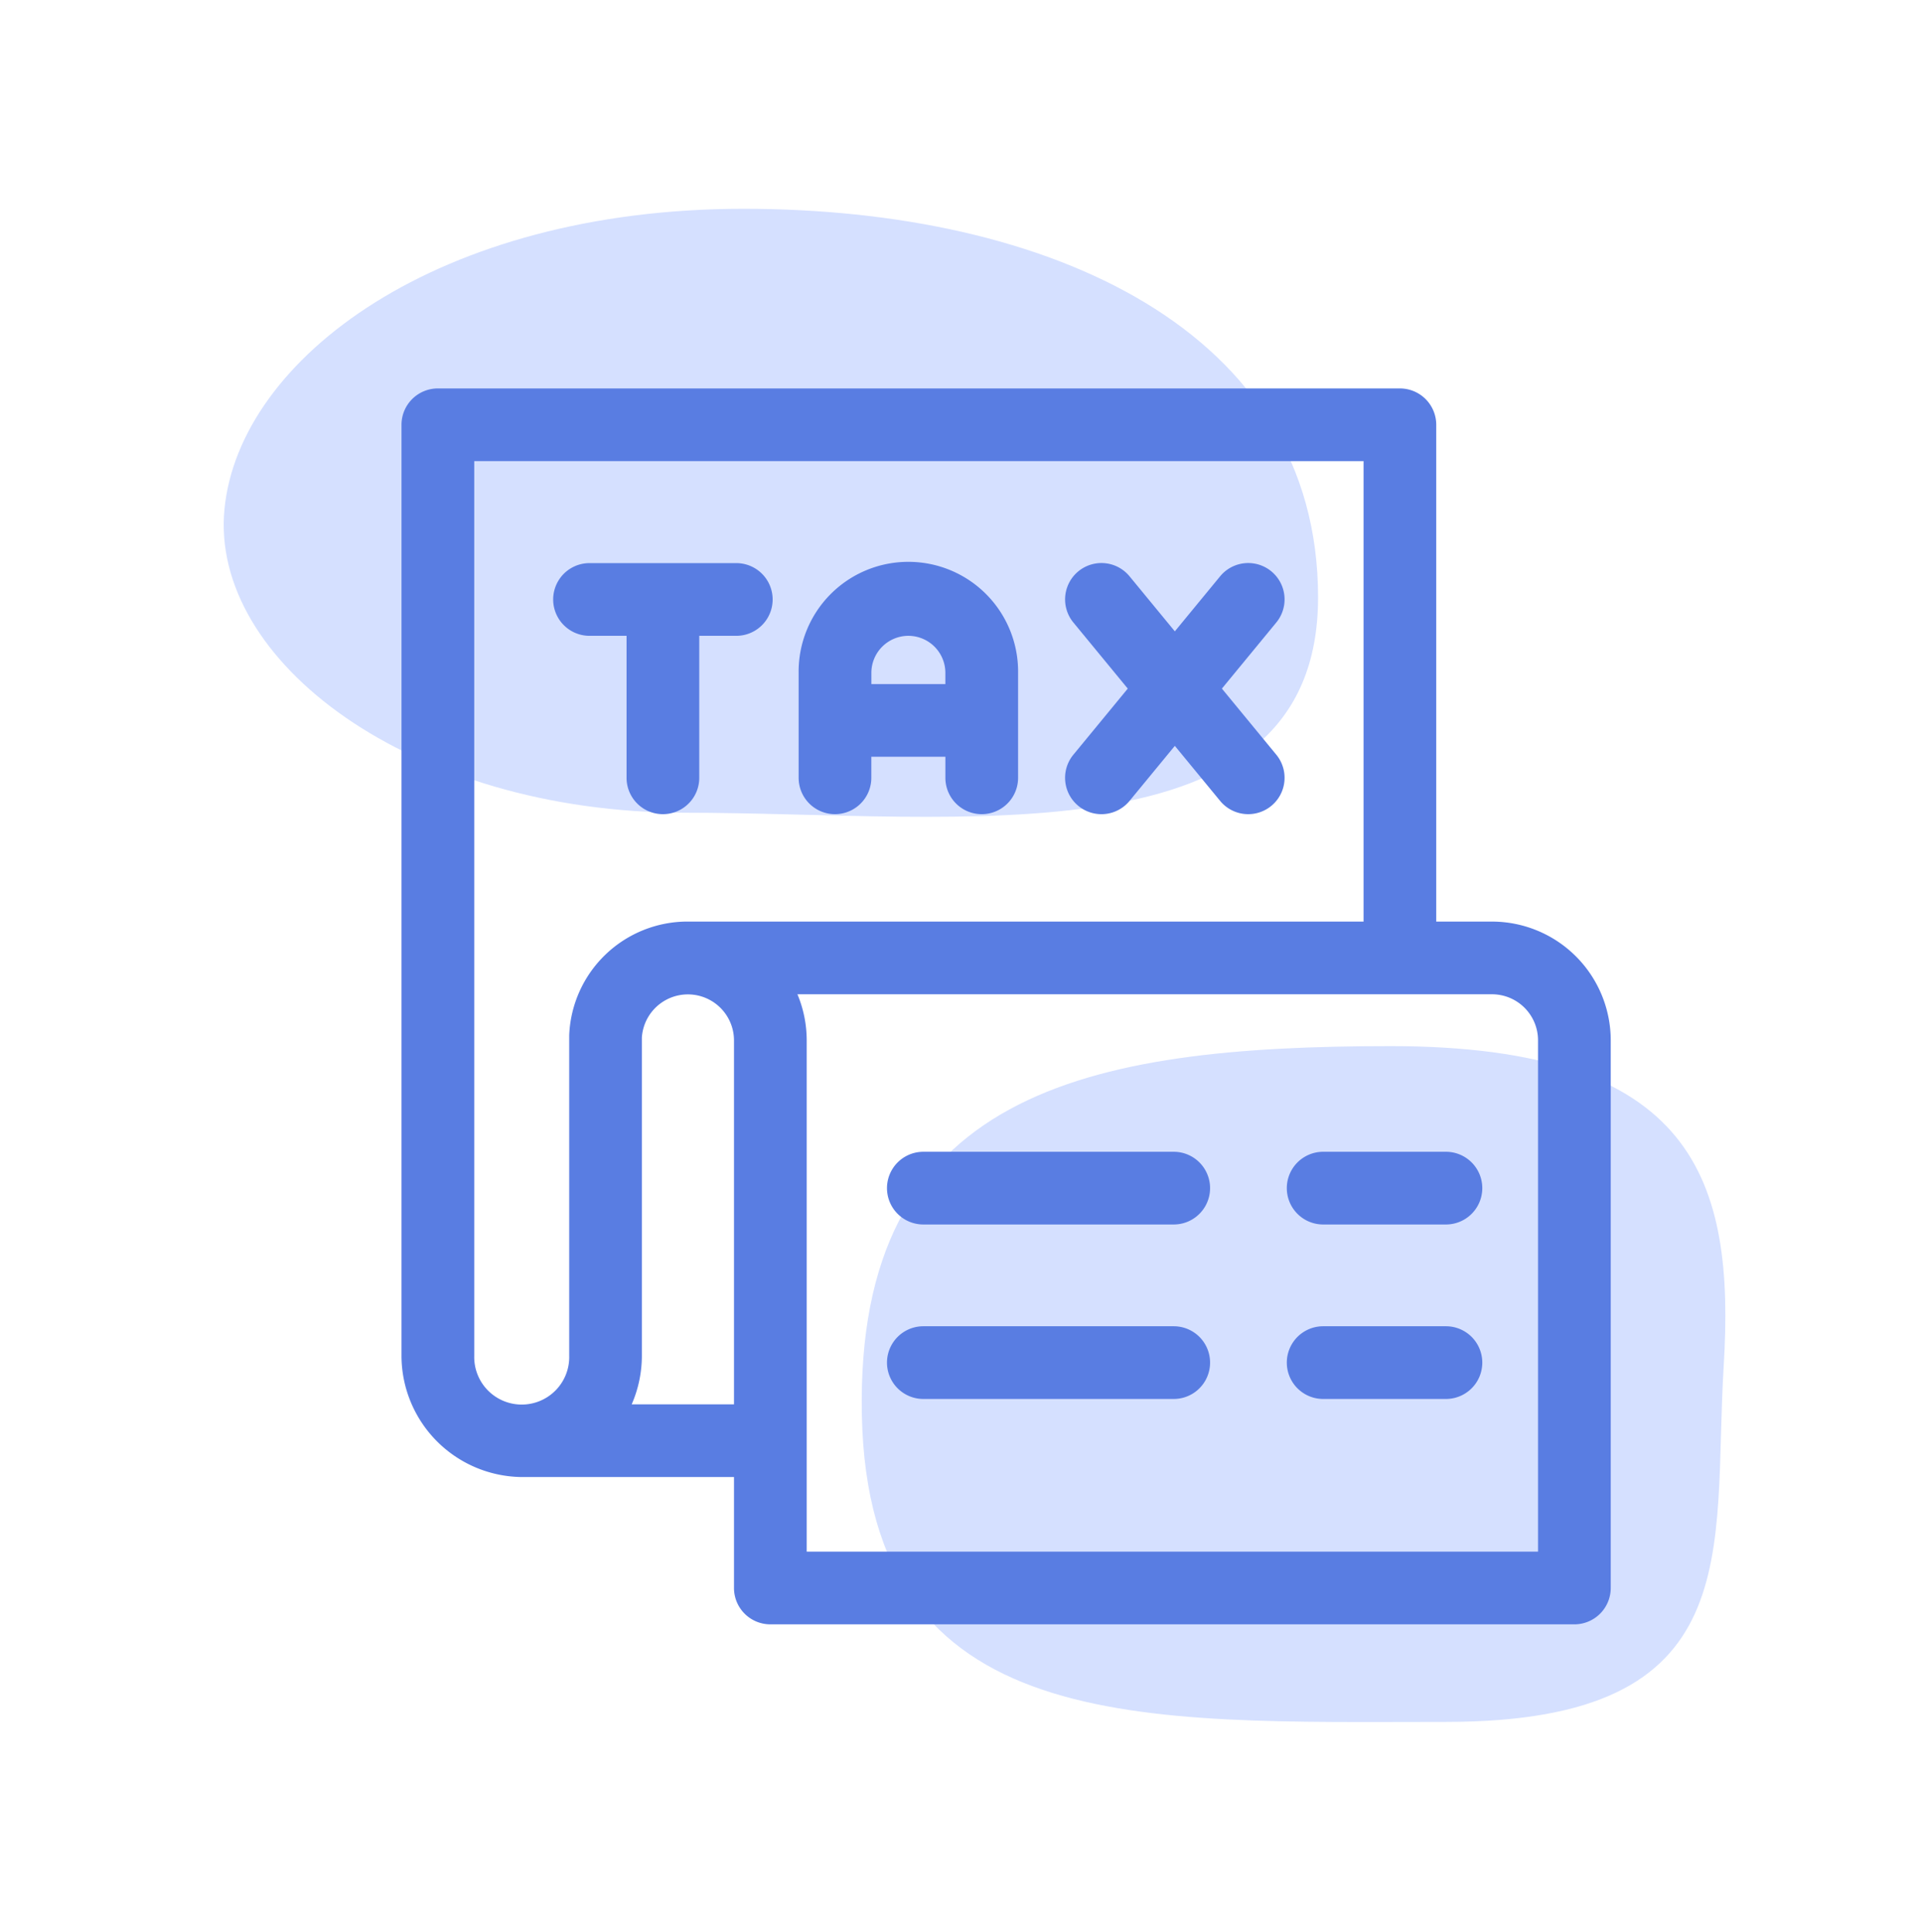
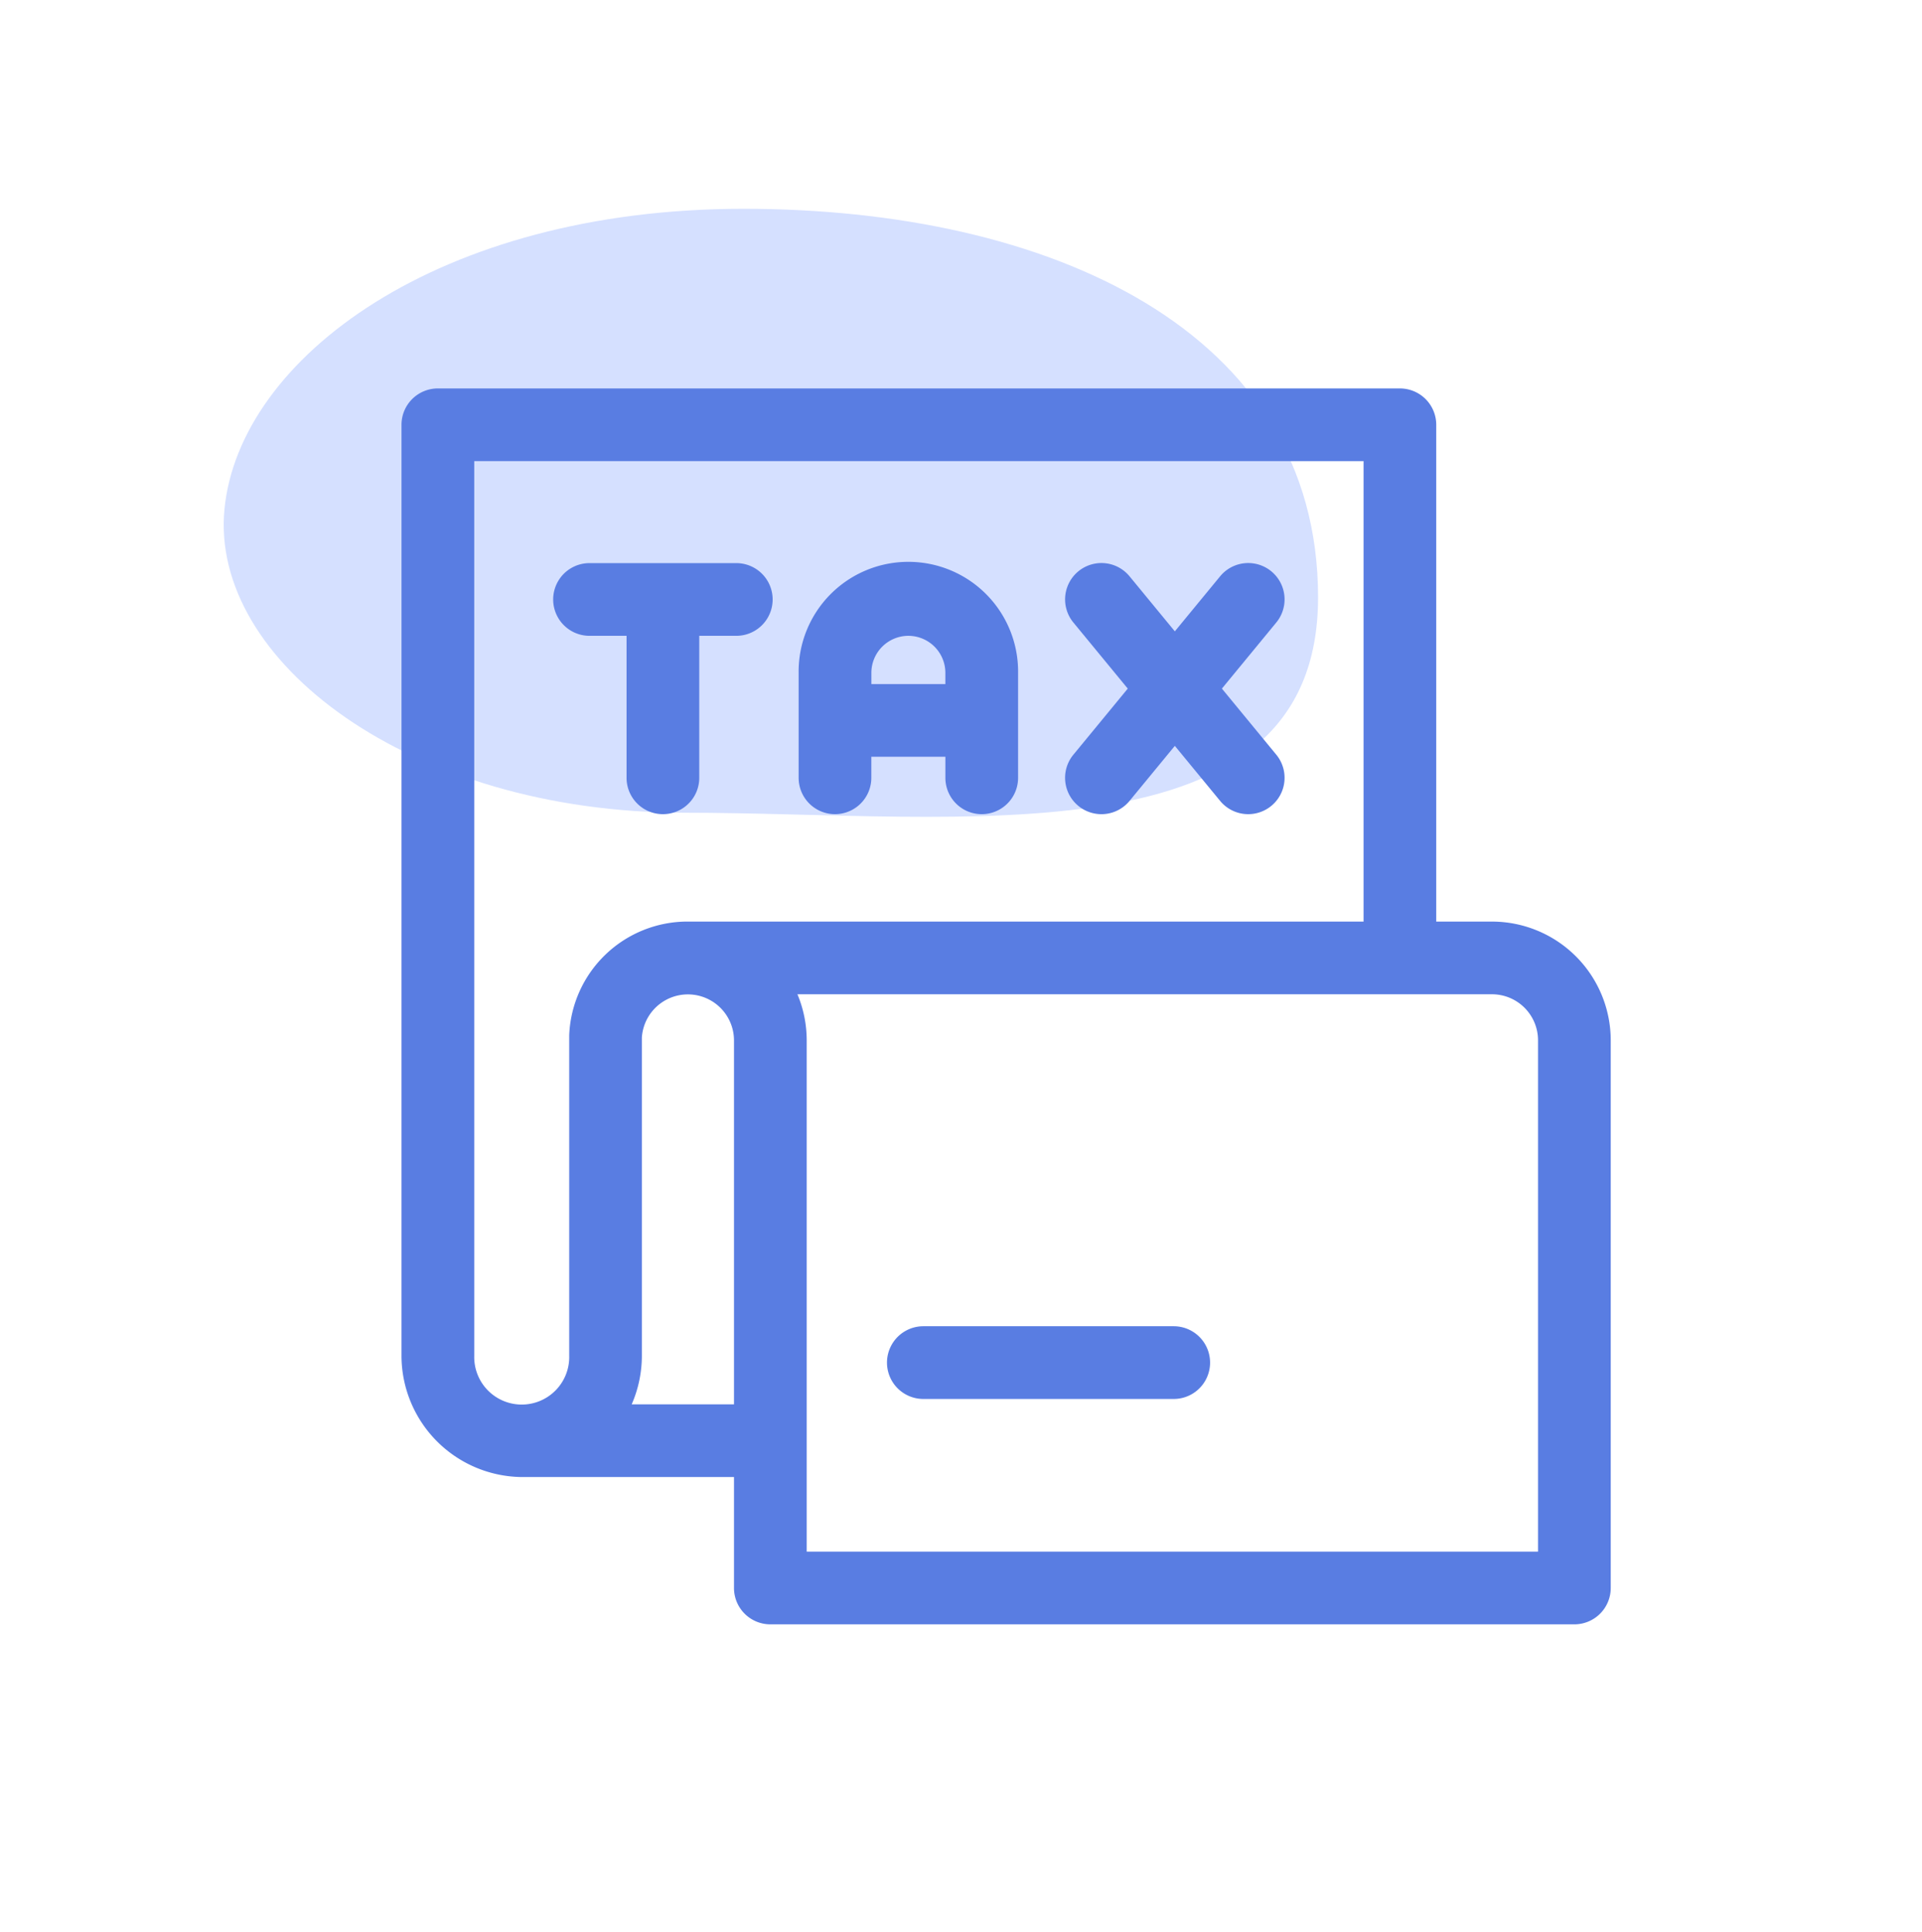
<svg xmlns="http://www.w3.org/2000/svg" width="128.874" height="129.567" viewBox="0 0 128.874 129.567">
  <defs>
    <style>
            .cls-2{fill:#d5e0ff}.cls-3{fill:#597de2}
        </style>
  </defs>
  <g id="Group_3982" data-name="Group 3982">
    <path id="Rectangle_201" fill="none" d="M0 0H128.874V129.567H0z" data-name="Rectangle 201" />
    <g id="Group_3978" data-name="Group 3978" transform="translate(15 14)">
-       <path id="Path_4867" d="M30.248 4.373c20.435 0 23.085 9.03 22.327 21.451s1.825 23.86-18.606 23.86-38.744 1.094-39.182-20.576S9.813 4.373 30.248 4.373z" class="cls-2" data-name="Path 4867" transform="translate(48.002 51.772)" />
      <path id="Path_4865" d="M35.852 18.228c20.435 0 38.525 8.1 38.525 26.048S50.412 58.723 31.912 58.723.064 48.49 1.049 38.366s14.369-20.138 34.803-20.138z" class="cls-2" data-name="Path 4865" transform="translate(-.998 -18.228)" />
      <g id="Group_3965" data-name="Group 3965" transform="translate(11.921 12.046)">
        <path id="Path_4852" d="M1257.192 1199.617h-3.741v-33.31a2.437 2.437 0 0 0-2.437-2.437h-64.507a2.437 2.437 0 0 0-2.438 2.437v62.433a8.15 8.15 0 0 0 8.033 8.122h14.262v7.439a2.437 2.437 0 0 0 2.438 2.438h53.911a2.438 2.438 0 0 0 2.438-2.437v-36.724a7.968 7.968 0 0 0-7.959-7.96zm-68.248-30.872h59.633v30.872h-45.311a7.938 7.938 0 0 0-7.951 7.621v21.5a3.185 3.185 0 1 1-6.368 0v-60zm10.56 63.243a8.126 8.126 0 0 0 .682-3.248v-21.34a3.092 3.092 0 0 1 6.178.178v24.41zm60.772 9.876h-49.037v-34.286a8 8 0 0 0-.622-3.086h46.575a3.088 3.088 0 0 1 3.084 3.086z" class="cls-3" data-name="Path 4852" transform="translate(-1184.069 -1163.87)" />
        <path id="Path_4853" d="M1205.892 1191.069h2.483v9.521a2.437 2.437 0 0 0 4.875 0v-9.521h2.483a2.437 2.437 0 0 0 0-4.875h-9.841a2.437 2.437 0 0 0 0 4.875z" class="cls-3" data-name="Path 4853" transform="translate(-1193.284 -1174.482)" />
        <path id="Path_4854" d="M1237.259 1203.027a2.437 2.437 0 0 0 2.438-2.437v-1.411h4.966v1.411a2.437 2.437 0 0 0 4.875 0v-7.038a7.358 7.358 0 1 0-14.715 0v7.038a2.437 2.437 0 0 0 2.437 2.437zm4.92-11.958a2.486 2.486 0 0 1 2.483 2.483v.753h-4.962v-.753a2.486 2.486 0 0 1 2.479-2.483z" class="cls-3" data-name="Path 4854" transform="translate(-1208.194 -1174.482)" />
        <path id="Path_4855" d="M1269.766 1202.472a2.437 2.437 0 0 0 3.431-.334l3.038-3.692 3.038 3.692a2.437 2.437 0 1 0 3.764-3.1l-3.646-4.431 3.646-4.431a2.437 2.437 0 0 0-3.764-3.1l-3.038 3.692-3.038-3.692a2.437 2.437 0 0 0-3.764 3.1l3.646 4.431-3.646 4.431a2.437 2.437 0 0 0 .333 3.434z" class="cls-3" data-name="Path 4855" transform="translate(-1224.381 -1174.481)" />
-         <path id="Path_4856" d="M1265.341 1261.425h-16.789a2.437 2.437 0 1 0 0 4.875h16.789a2.437 2.437 0 0 0 0-4.875z" class="cls-3" data-name="Path 4856" transform="translate(-1213.561 -1210.242)" />
        <path id="Path_4857" d="M1265.341 1283.723h-16.789a2.437 2.437 0 1 0 0 4.875h16.789a2.437 2.437 0 0 0 0-4.875z" class="cls-3" data-name="Path 4857" transform="translate(-1213.561 -1220.841)" />
-         <path id="Path_4858" d="M1307.882 1261.425h-8.232a2.437 2.437 0 1 0 0 4.875h8.232a2.437 2.437 0 1 0 0-4.875z" class="cls-3" data-name="Path 4858" transform="translate(-1237.85 -1210.242)" />
-         <path id="Path_4859" d="M1307.882 1283.723h-8.232a2.437 2.437 0 1 0 0 4.875h8.232a2.437 2.437 0 1 0 0-4.875z" class="cls-3" data-name="Path 4859" transform="translate(-1237.85 -1220.841)" />
      </g>
    </g>
  </g>
</svg>